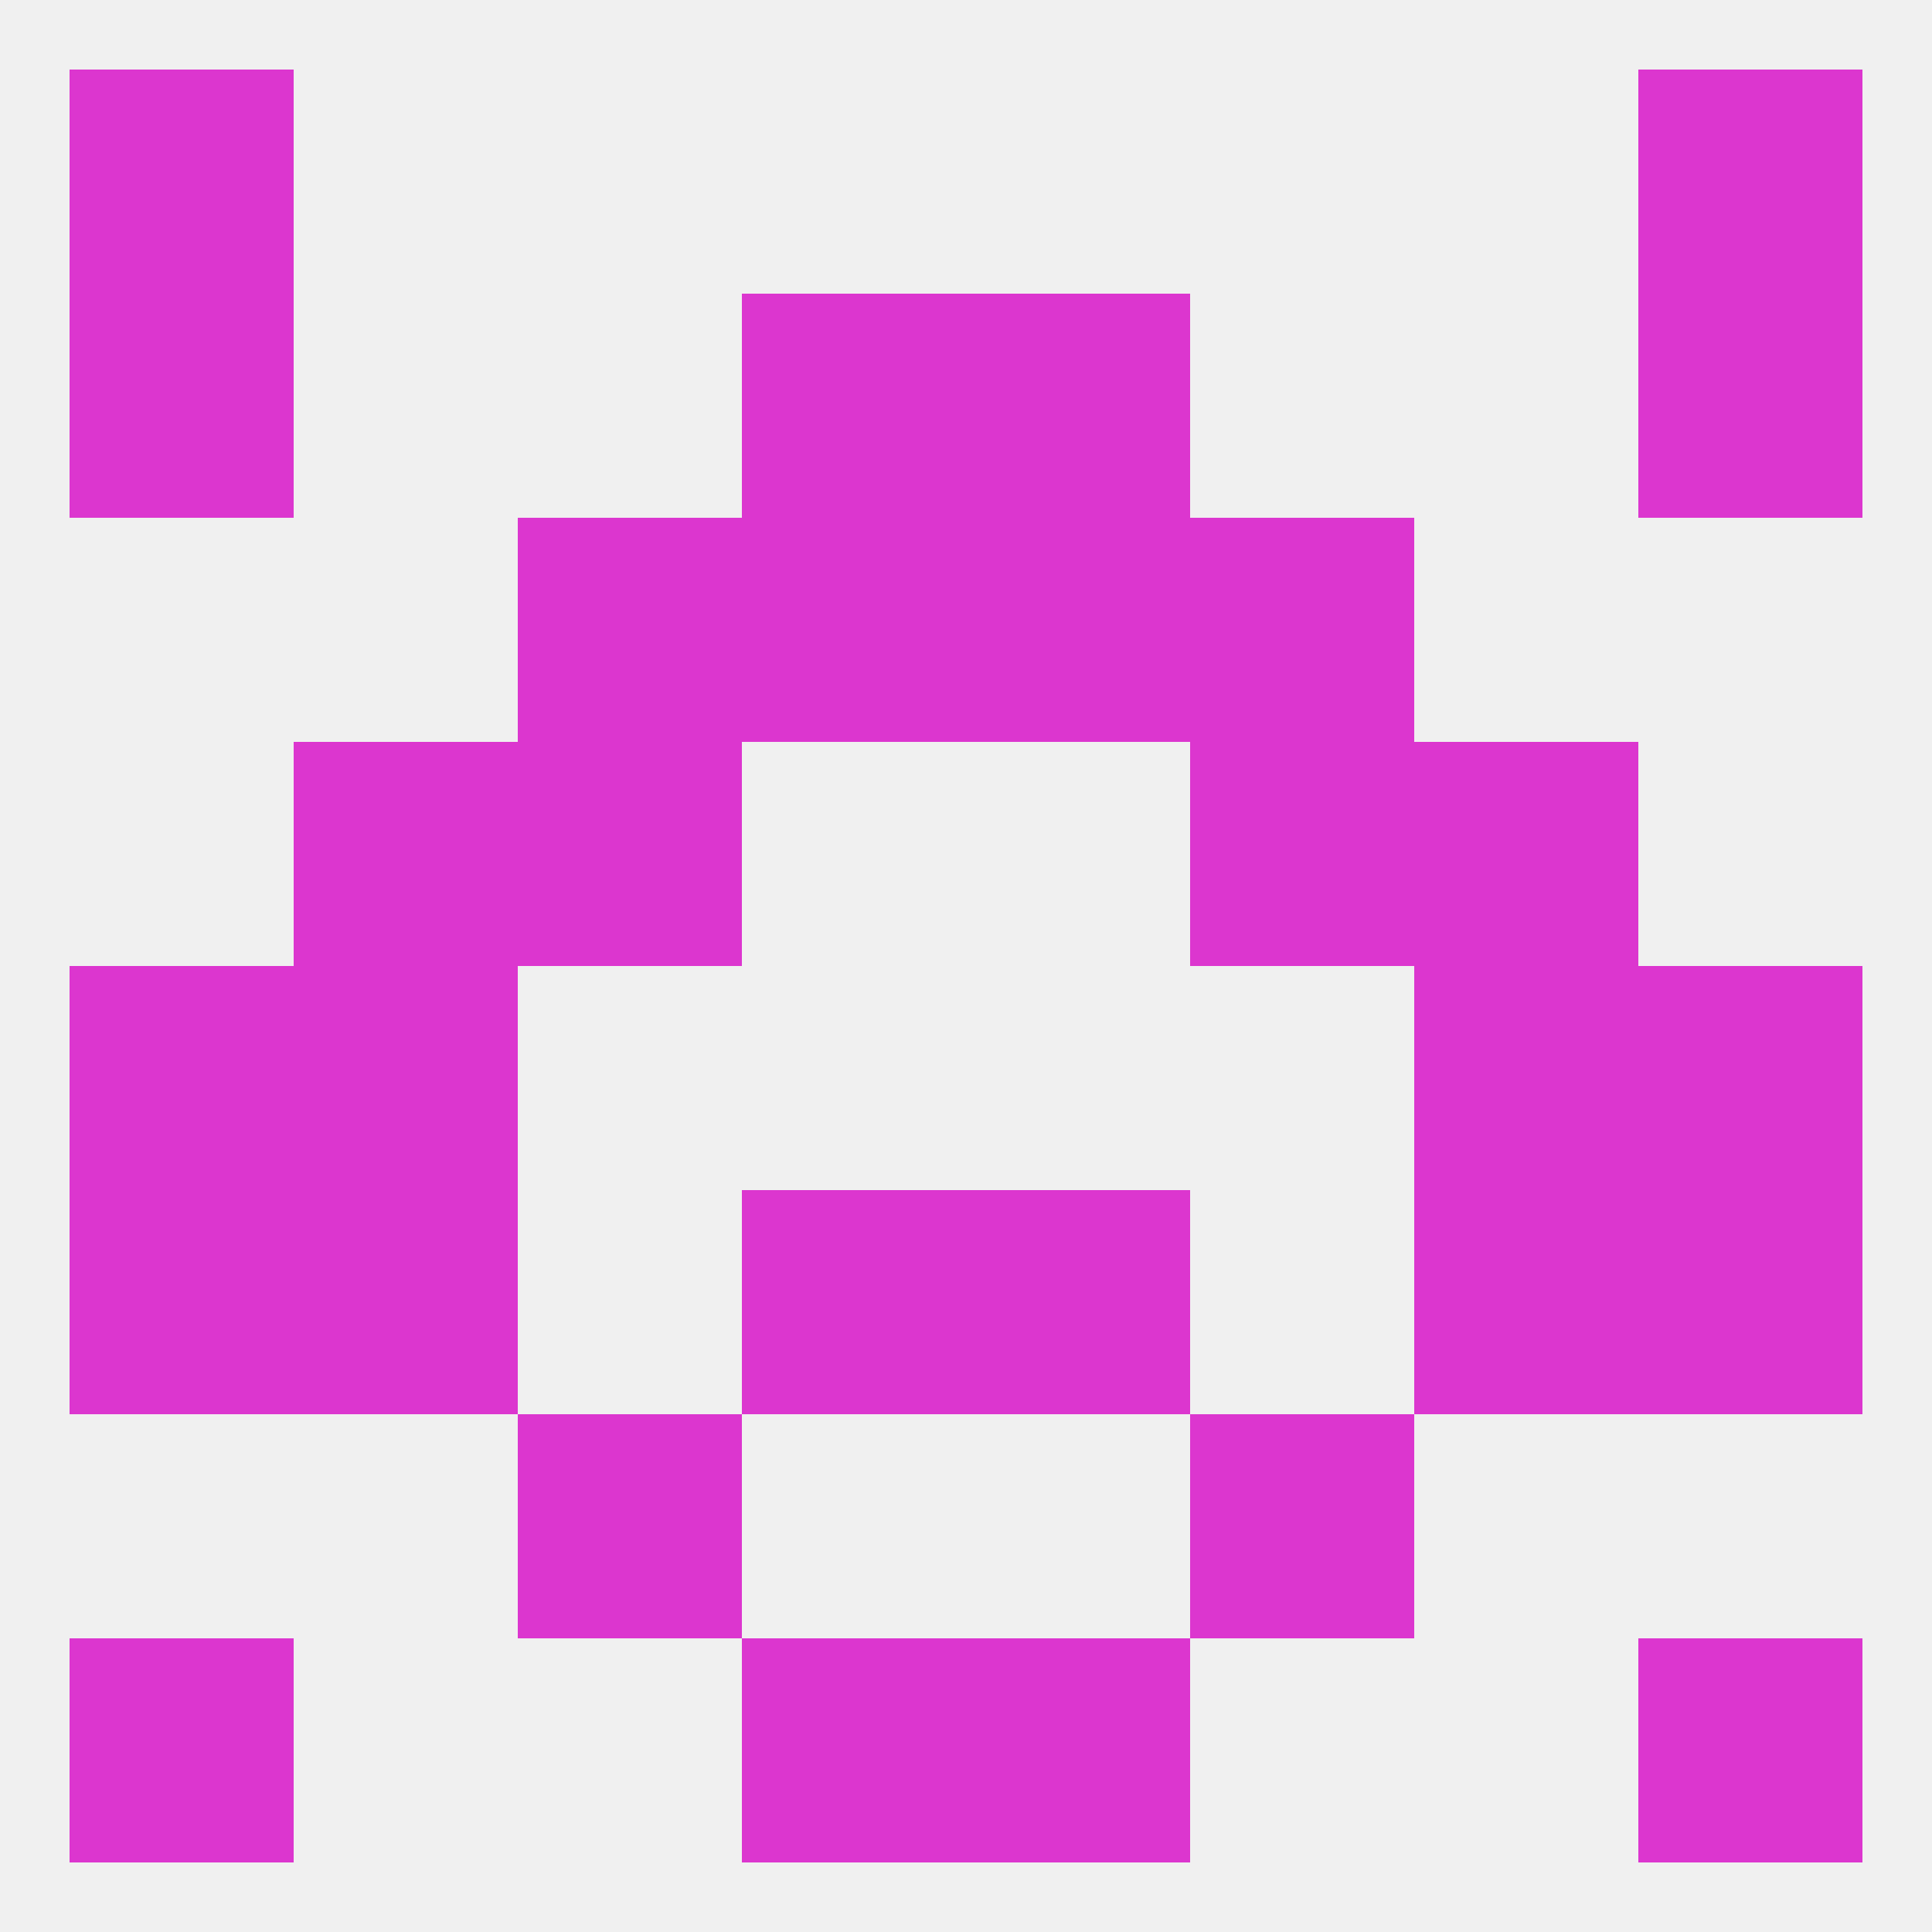
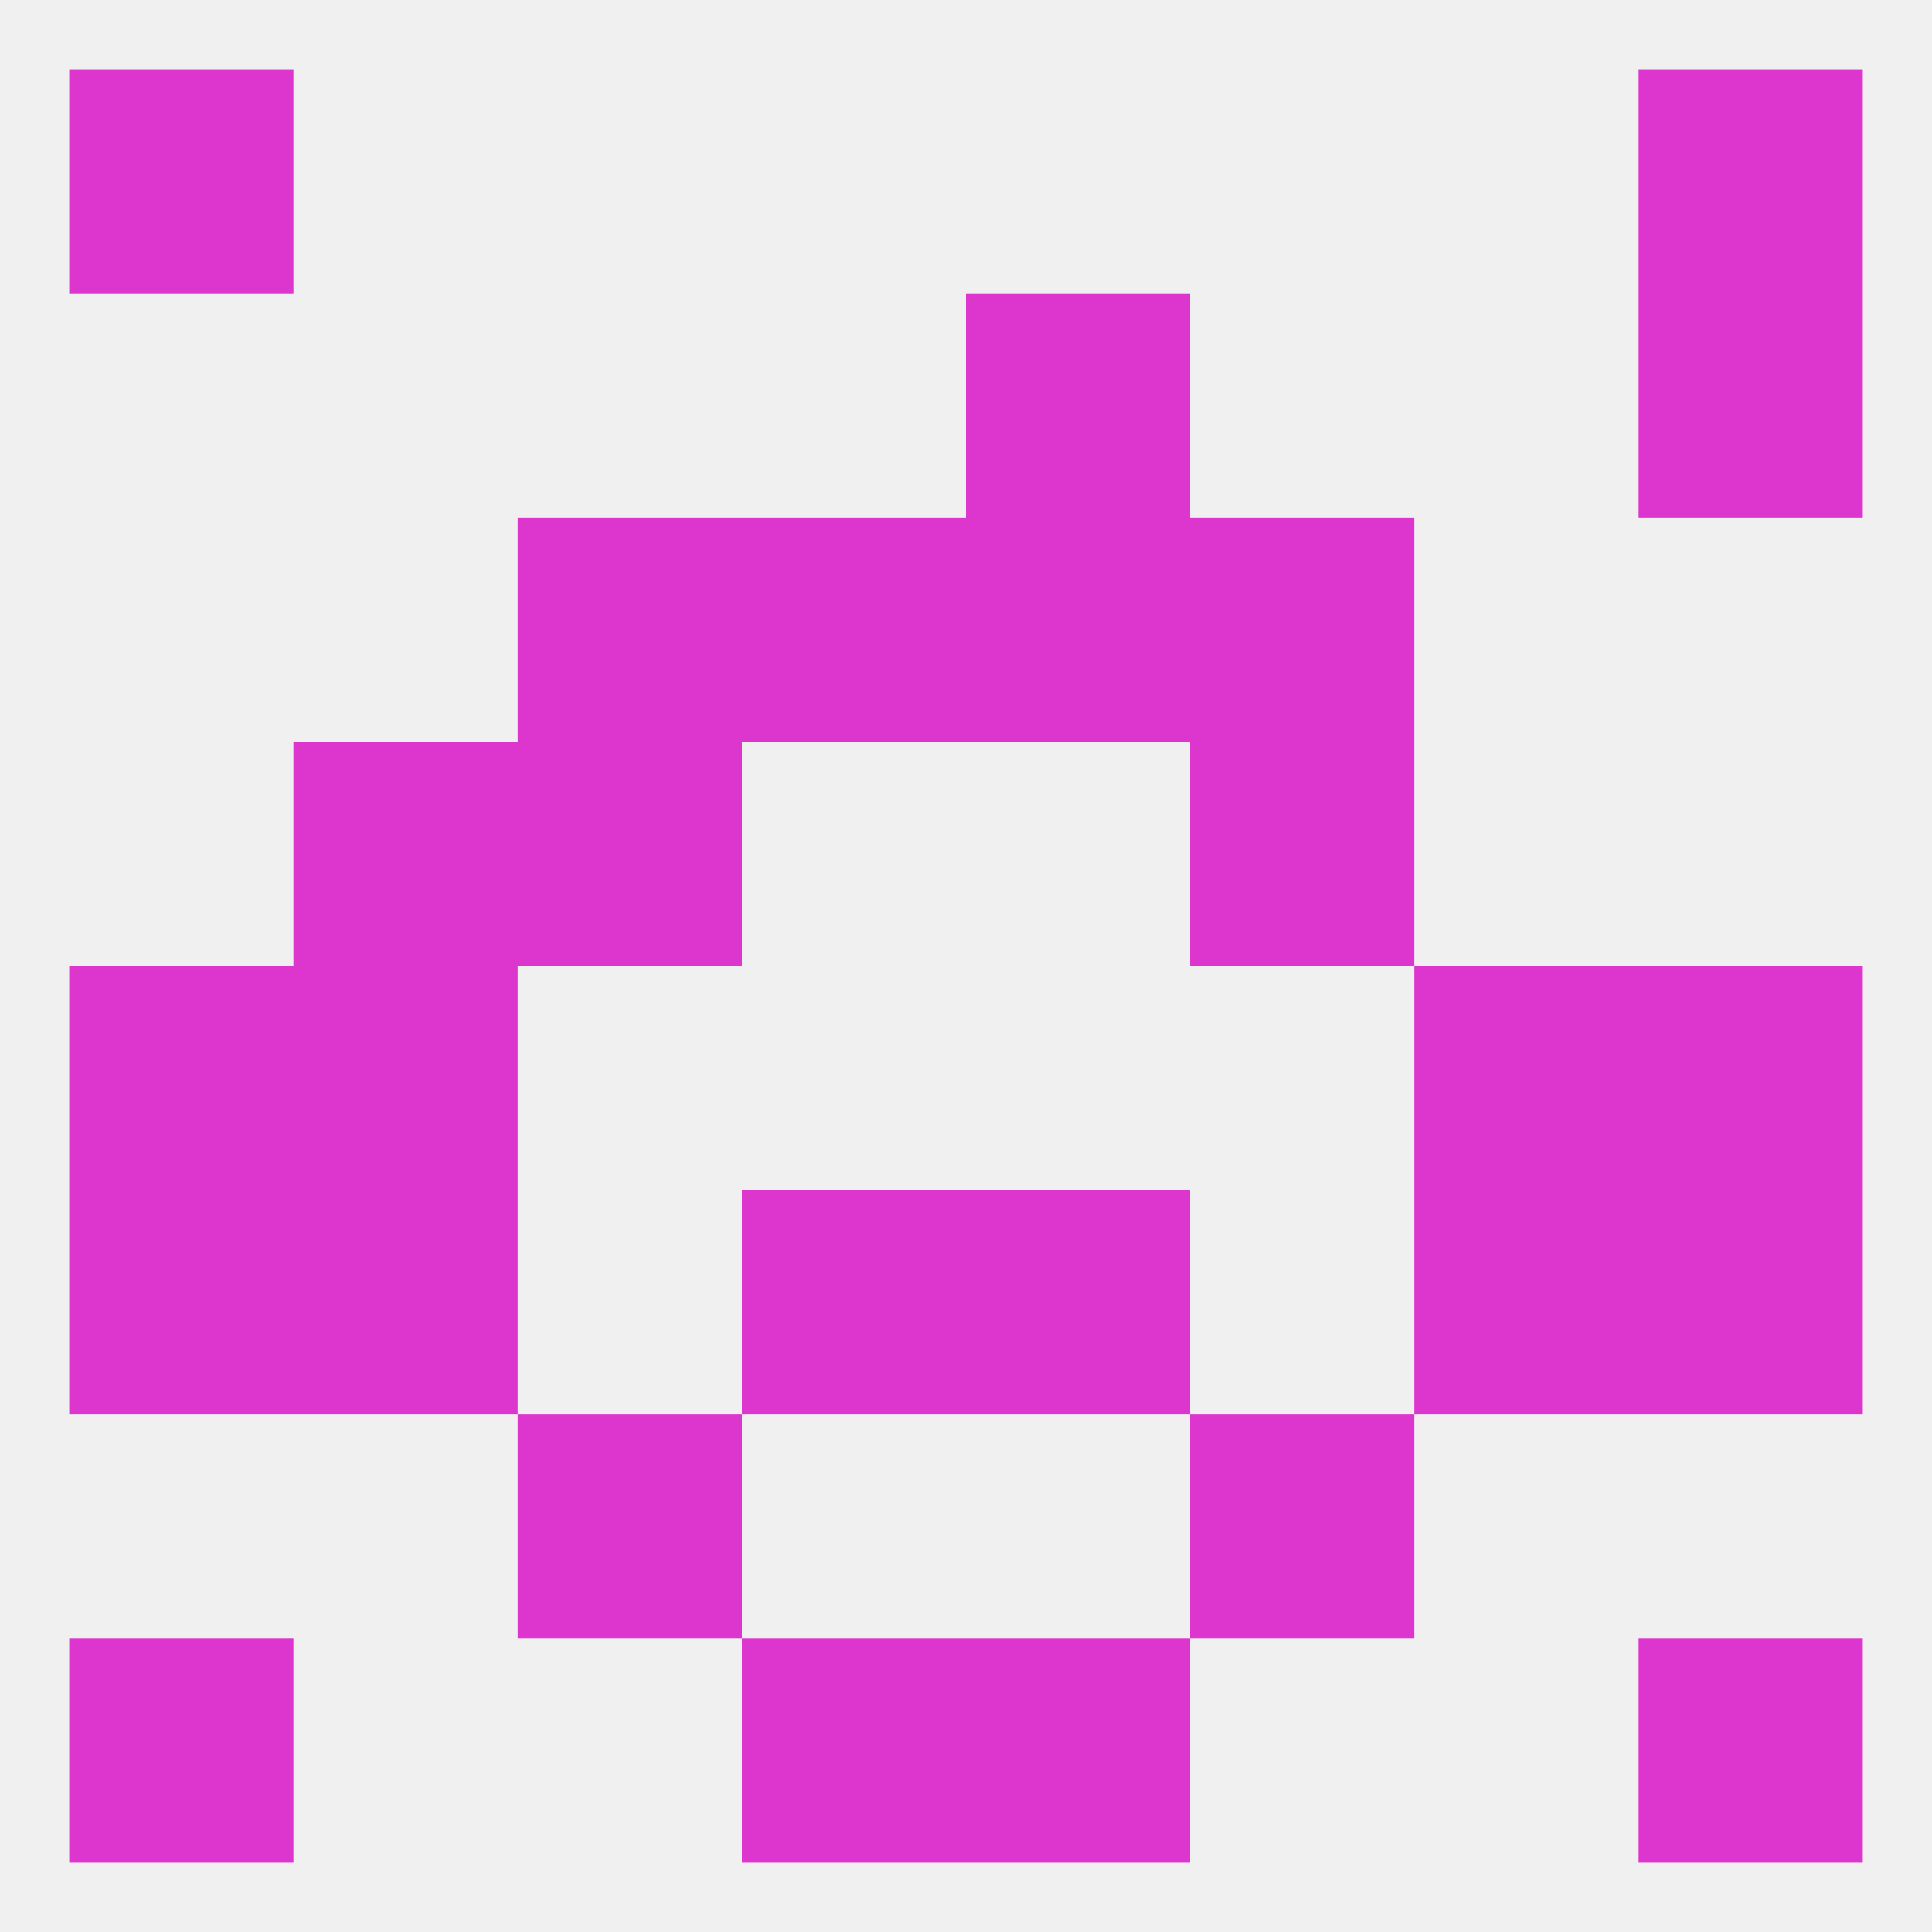
<svg xmlns="http://www.w3.org/2000/svg" version="1.1" baseprofile="full" width="250" height="250" viewBox="0 0 250 250">
  <rect width="100%" height="100%" fill="rgba(240,240,240,255)" />
  <rect x="96" y="154" width="29" height="29" fill="rgba(220,54,207,255)" />
  <rect x="125" y="154" width="29" height="29" fill="rgba(220,54,207,255)" />
  <rect x="9" y="154" width="29" height="29" fill="rgba(220,54,207,255)" />
  <rect x="212" y="154" width="29" height="29" fill="rgba(220,54,207,255)" />
  <rect x="38" y="154" width="29" height="29" fill="rgba(220,54,207,255)" />
  <rect x="183" y="154" width="29" height="29" fill="rgba(220,54,207,255)" />
  <rect x="67" y="183" width="29" height="29" fill="rgba(220,54,207,255)" />
  <rect x="154" y="183" width="29" height="29" fill="rgba(220,54,207,255)" />
  <rect x="154" y="96" width="29" height="29" fill="rgba(220,54,207,255)" />
  <rect x="38" y="96" width="29" height="29" fill="rgba(220,54,207,255)" />
-   <rect x="183" y="96" width="29" height="29" fill="rgba(220,54,207,255)" />
  <rect x="67" y="96" width="29" height="29" fill="rgba(220,54,207,255)" />
  <rect x="67" y="67" width="29" height="29" fill="rgba(220,54,207,255)" />
  <rect x="154" y="67" width="29" height="29" fill="rgba(220,54,207,255)" />
  <rect x="96" y="67" width="29" height="29" fill="rgba(220,54,207,255)" />
  <rect x="125" y="67" width="29" height="29" fill="rgba(220,54,207,255)" />
-   <rect x="96" y="38" width="29" height="29" fill="rgba(220,54,207,255)" />
  <rect x="125" y="38" width="29" height="29" fill="rgba(220,54,207,255)" />
-   <rect x="9" y="38" width="29" height="29" fill="rgba(220,54,207,255)" />
  <rect x="212" y="38" width="29" height="29" fill="rgba(220,54,207,255)" />
  <rect x="212" y="9" width="29" height="29" fill="rgba(220,54,207,255)" />
  <rect x="9" y="9" width="29" height="29" fill="rgba(220,54,207,255)" />
  <rect x="96" y="212" width="29" height="29" fill="rgba(220,54,207,255)" />
  <rect x="125" y="212" width="29" height="29" fill="rgba(220,54,207,255)" />
  <rect x="9" y="212" width="29" height="29" fill="rgba(220,54,207,255)" />
  <rect x="212" y="212" width="29" height="29" fill="rgba(220,54,207,255)" />
  <rect x="212" y="125" width="29" height="29" fill="rgba(220,54,207,255)" />
  <rect x="38" y="125" width="29" height="29" fill="rgba(220,54,207,255)" />
  <rect x="183" y="125" width="29" height="29" fill="rgba(220,54,207,255)" />
  <rect x="9" y="125" width="29" height="29" fill="rgba(220,54,207,255)" />
</svg>